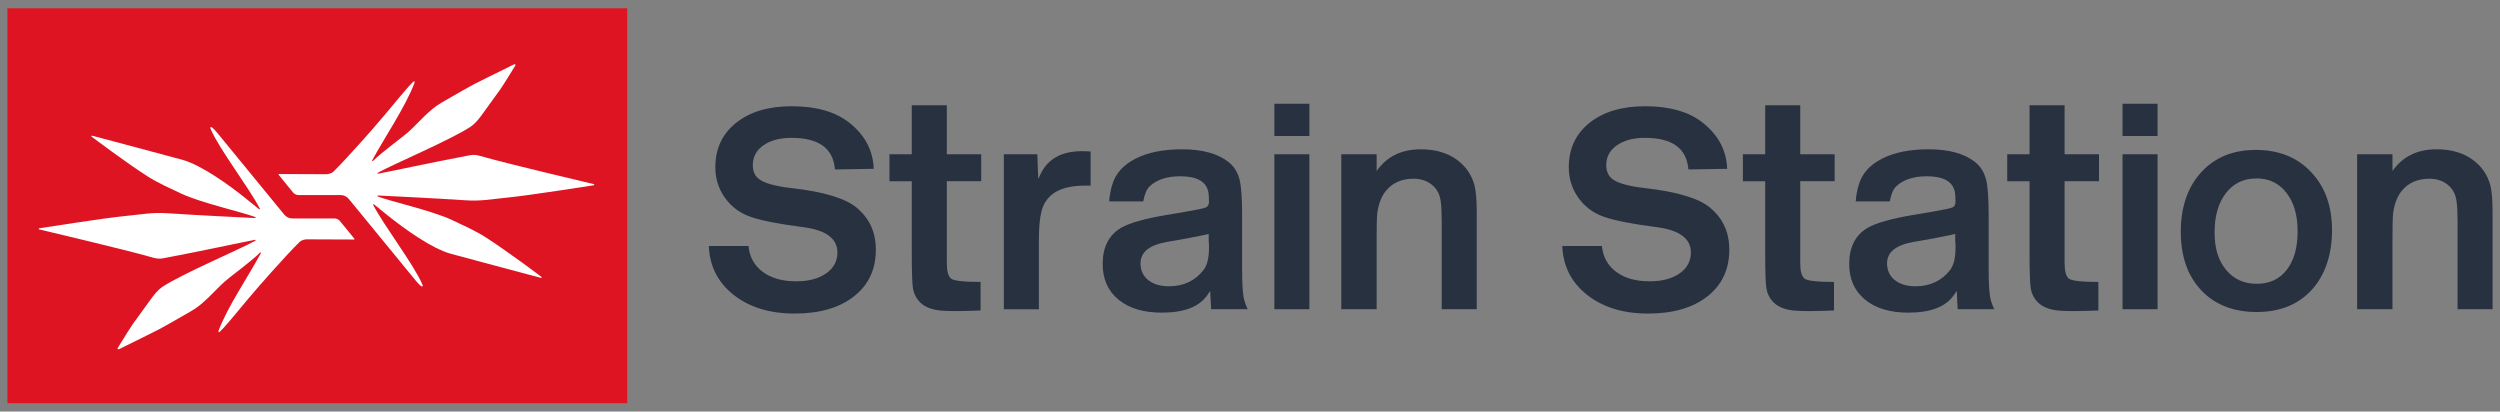
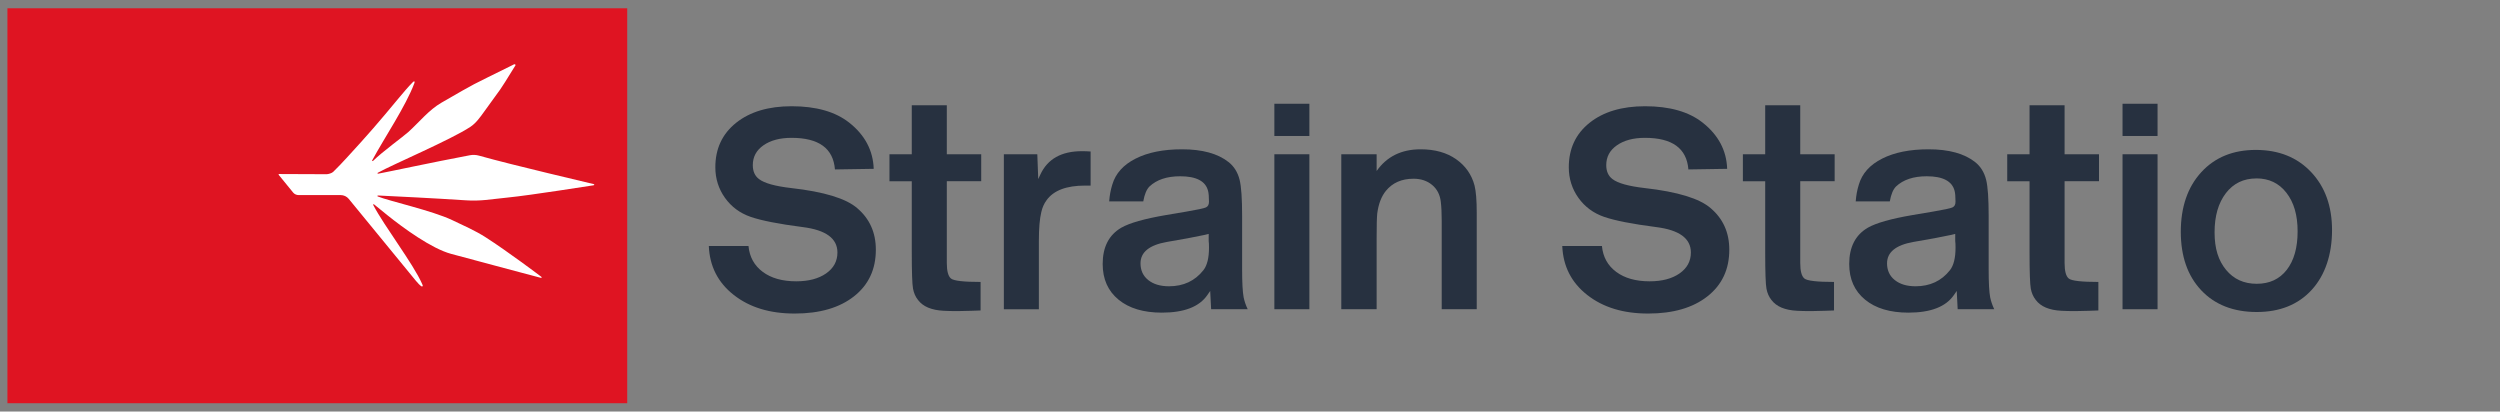
<svg xmlns="http://www.w3.org/2000/svg" viewBox="0 0 1184.34 194.95" height="194.95" width="1184.34" id="a">
  <rect x="0" y="0" width="1184.34" height="194.95" fill="#808080" stroke="none" />
  <defs>
    <style>.b{fill:#273140;}.c{fill:#df1422;}.d{fill:#fff;}</style>
  </defs>
  <rect height="187.1" width="293.62" y="3.92" x="3.52" class="c" />
  <path d="M281.2,87.2c-2.11-.57-37.64-8.78-54.3-13.47-1.39-.39-2.85-.45-4.27-.19-18.28,3.45-37.98,7.73-43.5,8.75-.27.05-.4-.31-.16-.44,7.14-3.99,34.47-15.56,43.86-21.75,2.65-1.75,4.68-4.61,6.59-7.28,9.33-13.05,5.84-7.43,14.42-21.3.28-.45.61-.71.2-1.01-.35-.26-.84.14-1.5.46-21.46,10.66-15.17,7.19-33.36,17.65-6.04,3.47-10.55,9.24-15.76,13.94-2.39,2.16-12.29,9.31-16.72,13.69-.2.19-.51-.04-.38-.29,6.03-11.13,15.81-25.46,19.98-36.56.08-.24.21-.7.02-.81-.26-.15-.6.17-.74.32-2.08,2.08-4.75,5.24-6.63,7.5-9.93,11.97-14.06,16.76-24.58,28.22-2.86,3.12-3.64,3.9-6.53,6.79-.59.59-2.27,1.11-3.12,1.11-7.21,0-19.48-.1-22.51-.09-.2,0-.31.23-.18.39,1.38,1.71,6.85,8.4,6.85,8.4.62.75,1.56,1.18,2.57,1.18h19.9c1.5,0,2.91.65,3.84,1.78l31.89,38.91c.29.35,2.41,2.89,2.97,2.61.46-.23.11-.77-.1-1.26-4.21-9.56-17.89-27.27-23.15-37.36-.12-.23.17-.46.37-.29,2.49,2.08,4.96,4.03,6.41,5.2,7.47,5.99,20.8,15.74,30.14,18.27,15.49,4.2,41.74,11.15,42.42,11.33.1.04.41.01.46-.07.05-.07.01-.26-.15-.39-.5-.38-16.06-12.13-26.45-18.77-4.98-3.18-10.49-5.58-15.85-8.13-9.39-4.45-29.75-8.98-35.2-11.17-.25-.1-.17-.47.1-.46,6.8.33,26.79,1.3,41.68,2.29,6.99.46,11.35-.47,19.37-1.27,12.08-1.2,39.77-5.72,41.09-5.85.22-.02.35-.2.35-.28,0-.11-.13-.26-.34-.31Z" class="d" />
-   <path d="M18.7,108.71c2.11.57,37.64,8.78,54.3,13.47,1.39.39,2.85.45,4.27.19,18.28-3.45,37.98-7.73,43.5-8.75.27-.05.4.31.16.44-7.14,3.99-34.47,15.56-43.86,21.75-2.65,1.75-4.68,4.61-6.59,7.28-9.33,13.05-5.84,7.43-14.42,21.3-.28.45-.61.71-.2,1.01.35.26.84-.14,1.5-.46,21.46-10.66,15.17-7.19,33.36-17.65,6.04-3.47,10.55-9.24,15.76-13.94,2.39-2.16,12.29-9.31,16.72-13.69.2-.19.51.04.38.29-6.03,11.13-15.81,25.46-19.98,36.56-.08.24-.21.7-.02.81.26.15.6-.17.74-.32,2.08-2.08,4.75-5.24,6.63-7.5,9.93-11.97,14.06-16.76,24.58-28.22,2.86-3.12,3.64-3.9,6.53-6.79.59-.59,2.27-1.11,3.12-1.11,7.21,0,19.48.1,22.51.09.2,0,.31-.23.18-.39-1.38-1.71-6.85-8.4-6.85-8.4-.62-.75-1.56-1.18-2.57-1.18h-19.9c-1.5,0-2.91-.65-3.84-1.78l-31.89-38.91c-.29-.35-2.41-2.89-2.97-2.61-.46.23-.11.77.1,1.26,4.21,9.56,17.89,27.27,23.15,37.36.12.23-.17.46-.37.29-2.49-2.08-4.96-4.03-6.41-5.2-7.47-5.99-20.8-15.74-30.14-18.27-15.49-4.2-41.74-11.15-42.42-11.33-.1-.04-.41-.01-.46.07-.05.07-.01.26.15.39.5.38,16.06,12.13,26.45,18.77,4.98,3.18,10.49,5.58,15.85,8.13,9.39,4.45,29.75,8.98,35.2,11.17.25.1.17.47-.1.46-6.8-.33-26.79-1.3-41.68-2.29-6.99-.46-11.35.47-19.37,1.27-12.08,1.2-39.77,5.72-41.09,5.85-.22.02-.35.2-.35.28,0,.11.13.26.34.31Z" class="d" />
  <path d="M413.89,79.98l-18.35.29c-.78-9.98-7.63-14.97-20.55-14.97-5.48,0-9.91,1.17-13.29,3.52-3.38,2.35-5.07,5.48-5.07,9.4,0,2.94.98,5.14,2.94,6.61,2.54,1.96,7.63,3.38,15.27,4.26,15.56,1.76,25.99,4.94,31.27,9.54,5.87,4.99,8.81,11.55,8.81,19.67,0,9.3-3.45,16.66-10.35,22.09-6.9,5.43-16.27,8.15-28.11,8.15s-21.36-2.94-28.85-8.81c-7.49-5.87-11.43-13.6-11.82-23.2h18.79c.49,5.19,2.74,9.27,6.75,12.26,4.01,2.99,9.3,4.48,15.86,4.48,5.87,0,10.59-1.25,14.17-3.74,3.57-2.5,5.36-5.8,5.36-9.91,0-6.66-5.48-10.67-16.44-12.04-11.35-1.47-19.58-3.08-24.66-4.84-5.09-1.76-9.15-4.77-12.19-9.03-3.03-4.26-4.55-9.08-4.55-14.46,0-8.81,3.28-15.83,9.84-21.07,6.56-5.23,15.32-7.85,26.28-7.85,11.65,0,20.75,2.59,27.31,7.78,7.44,5.87,11.3,13.17,11.6,21.88Z" class="b" />
  <path d="M431.95,49.88h16.59v23.2h16.3v12.77h-16.3v38.76c0,3.82.66,6.26,1.98,7.34,1.32,1.08,5.99,1.62,14.02,1.62v13.51l-4.26.15c-2.84.1-5.04.15-6.61.15-2.74,0-4.94-.05-6.61-.15-5.78-.29-9.84-2-12.18-5.14-1.17-1.47-1.96-3.25-2.35-5.36-.39-2.1-.59-7.85-.59-17.25v-33.62h-10.57v-12.77h10.57v-23.2Z" class="b" />
  <path d="M475.55,73.08h15.86l.44,11.75,1.03-2.2c3.42-7.34,9.98-11.01,19.67-11.01,1.37,0,2.74.05,4.11.15v16.15h-2.64c-8.81,0-14.88,2.3-18.2,6.9-1.17,1.57-2.01,3.43-2.5,5.58-.78,3.23-1.17,7.73-1.17,13.51v32.59h-16.59v-73.41Z" class="b" />
  <path d="M525.46,95.39c.2-2.74.68-5.38,1.47-7.93,1.56-5.29,5.26-9.4,11.08-12.33,5.82-2.94,13.14-4.4,21.95-4.4,9.59,0,16.93,2.01,22.02,6.02,2.64,2.06,4.4,4.9,5.29,8.52.78,3.23,1.17,8.86,1.17,16.88v25.4c0,6.36.24,10.82.73,13.36.39,1.86,1.03,3.72,1.91,5.58h-17.32l-.44-8.66-1.32,1.91c-3.82,5.58-11.01,8.37-21.58,8.37-8.71,0-15.56-2.06-20.55-6.17-4.99-4.11-7.49-9.74-7.49-16.88,0-8.02,2.94-13.75,8.81-17.18,3.91-2.25,11.01-4.26,21.29-6.02l9.54-1.61c5.19-.88,8.27-1.54,9.25-1.98.98-.44,1.47-1.34,1.47-2.72,0-2.35-.15-4.06-.44-5.14-1.17-4.6-5.58-6.9-13.21-6.9-6.26,0-11.11,1.61-14.54,4.84-1.37,1.37-2.35,3.72-2.94,7.05h-16.15ZM572.59,110.81l-1.76.44c-1.76.39-4.45.93-8.07,1.61l-9.98,1.76c-8.32,1.47-12.48,4.85-12.48,10.13,0,3.33,1.22,5.97,3.67,7.93,2.45,1.96,5.73,2.94,9.84,2.94,6.85,0,12.28-2.54,16.3-7.63,1.76-2.25,2.64-5.82,2.64-10.72,0-1.37-.05-2.4-.15-3.08v-3.38Z" class="b" />
  <path d="M603.71,49.15h16.59v15.27h-16.59v-15.27ZM603.71,73.08h16.59v73.41h-16.59v-73.41Z" class="b" />
  <path d="M635.42,73.08h16.74v7.93c4.79-6.85,11.75-10.28,20.85-10.28,6.75,0,12.36,1.57,16.81,4.7,4.45,3.13,7.36,7.29,8.73,12.48.68,2.74,1.03,7,1.03,12.77v45.8h-16.59v-41.84c0-3.72-.15-6.75-.44-9.1-.39-3.33-1.76-5.97-4.11-7.93-2.35-1.96-5.29-2.94-8.81-2.94-5.58,0-9.94,1.91-13.07,5.73-2.15,2.64-3.52,6.22-4.11,10.72-.2,1.86-.29,5.82-.29,11.89v33.47h-16.74v-73.41Z" class="b" />
  <path d="M818.2,79.98l-18.35.29c-.78-9.98-7.63-14.97-20.55-14.97-5.48,0-9.91,1.17-13.29,3.52-3.38,2.35-5.07,5.48-5.07,9.4,0,2.94.98,5.14,2.94,6.61,2.54,1.96,7.63,3.38,15.27,4.26,15.56,1.76,25.99,4.94,31.27,9.54,5.87,4.99,8.81,11.55,8.81,19.67,0,9.3-3.45,16.66-10.35,22.09-6.9,5.43-16.27,8.15-28.11,8.15s-21.36-2.94-28.85-8.81c-7.49-5.87-11.43-13.6-11.82-23.2h18.79c.49,5.19,2.74,9.27,6.75,12.26,4.01,2.99,9.3,4.48,15.86,4.48,5.87,0,10.59-1.25,14.17-3.74,3.57-2.5,5.36-5.8,5.36-9.91,0-6.66-5.48-10.67-16.44-12.04-11.35-1.47-19.58-3.08-24.66-4.84-5.09-1.76-9.15-4.77-12.19-9.03-3.03-4.26-4.55-9.08-4.55-14.46,0-8.81,3.28-15.83,9.84-21.07,6.56-5.23,15.32-7.85,26.28-7.85,11.65,0,20.75,2.59,27.31,7.78,7.44,5.87,11.3,13.17,11.6,21.88Z" class="b" />
  <path d="M836.25,49.88h16.59v23.2h16.3v12.77h-16.3v38.76c0,3.82.66,6.26,1.98,7.34,1.32,1.08,5.99,1.62,14.02,1.62v13.51l-4.26.15c-2.84.1-5.04.15-6.61.15-2.74,0-4.94-.05-6.61-.15-5.78-.29-9.84-2-12.18-5.14-1.17-1.47-1.96-3.25-2.35-5.36-.39-2.1-.59-7.85-.59-17.25v-33.62h-10.57v-12.77h10.57v-23.2Z" class="b" />
  <path d="M879.12,95.39c.2-2.74.68-5.38,1.47-7.93,1.56-5.29,5.26-9.4,11.08-12.33,5.82-2.94,13.14-4.4,21.95-4.4,9.59,0,16.93,2.01,22.02,6.02,2.64,2.06,4.4,4.9,5.29,8.52.78,3.23,1.17,8.86,1.17,16.88v25.4c0,6.36.24,10.82.73,13.36.39,1.86,1.03,3.72,1.91,5.58h-17.32l-.44-8.66-1.32,1.91c-3.82,5.58-11.01,8.37-21.58,8.37-8.71,0-15.56-2.06-20.55-6.17-4.99-4.11-7.49-9.74-7.49-16.88,0-8.02,2.94-13.75,8.81-17.18,3.91-2.25,11.01-4.26,21.29-6.02l9.54-1.61c5.19-.88,8.27-1.54,9.25-1.98.98-.44,1.47-1.34,1.47-2.72,0-2.35-.15-4.06-.44-5.14-1.17-4.6-5.58-6.9-13.21-6.9-6.26,0-11.11,1.61-14.54,4.84-1.37,1.37-2.35,3.72-2.94,7.05h-16.15ZM926.25,110.81l-1.76.44c-1.76.39-4.45.93-8.07,1.61l-9.98,1.76c-8.32,1.47-12.48,4.85-12.48,10.13,0,3.33,1.22,5.97,3.67,7.93,2.45,1.96,5.73,2.94,9.84,2.94,6.85,0,12.28-2.54,16.3-7.63,1.76-2.25,2.64-5.82,2.64-10.72,0-1.37-.05-2.4-.15-3.08v-3.38Z" class="b" />
  <path d="M961.48,49.88h16.59v23.2h16.3v12.77h-16.3v38.76c0,3.82.66,6.26,1.98,7.34,1.32,1.08,5.99,1.62,14.02,1.62v13.51l-4.26.15c-2.84.1-5.04.15-6.61.15-2.74,0-4.94-.05-6.61-.15-5.78-.29-9.84-2-12.18-5.14-1.17-1.47-1.96-3.25-2.35-5.36-.39-2.1-.59-7.85-.59-17.25v-33.62h-10.57v-12.77h10.57v-23.2Z" class="b" />
  <path d="M1005.52,49.15h16.59v15.27h-16.59v-15.27ZM1005.52,73.08h16.59v73.41h-16.59v-73.41Z" class="b" />
  <path d="M1068.65,71.02c10.86,0,19.6,3.5,26.21,10.5,6.61,7,9.91,16.17,9.91,27.53s-3.21,21.26-9.62,28.26c-6.41,7-15.1,10.5-26.06,10.5s-19.82-3.42-26.28-10.28c-6.46-6.85-9.69-16.1-9.69-27.75s3.23-21.14,9.69-28.19c6.46-7.05,15.07-10.57,25.84-10.57ZM1068.94,84.53c-6.07,0-10.89,2.33-14.46,6.97-3.57,4.65-5.36,10.84-5.36,18.57s1.81,13.36,5.43,17.76c3.62,4.4,8.46,6.61,14.53,6.61s10.81-2.2,14.24-6.61c3.42-4.4,5.14-10.47,5.14-18.21s-1.76-13.73-5.29-18.28c-3.52-4.55-8.27-6.83-14.24-6.83Z" class="b" />
-   <path d="M1116.66,73.08h16.74v7.93c4.79-6.85,11.75-10.28,20.85-10.28,6.75,0,12.36,1.57,16.81,4.7,4.45,3.13,7.36,7.29,8.73,12.48.68,2.74,1.03,7,1.03,12.77v45.8h-16.59v-41.84c0-3.72-.15-6.75-.44-9.1-.39-3.33-1.76-5.97-4.11-7.93-2.35-1.96-5.29-2.94-8.81-2.94-5.58,0-9.94,1.91-13.07,5.73-2.15,2.64-3.52,6.22-4.11,10.72-.2,1.86-.29,5.82-.29,11.89v33.47h-16.74v-73.41Z" class="b" />
</svg>